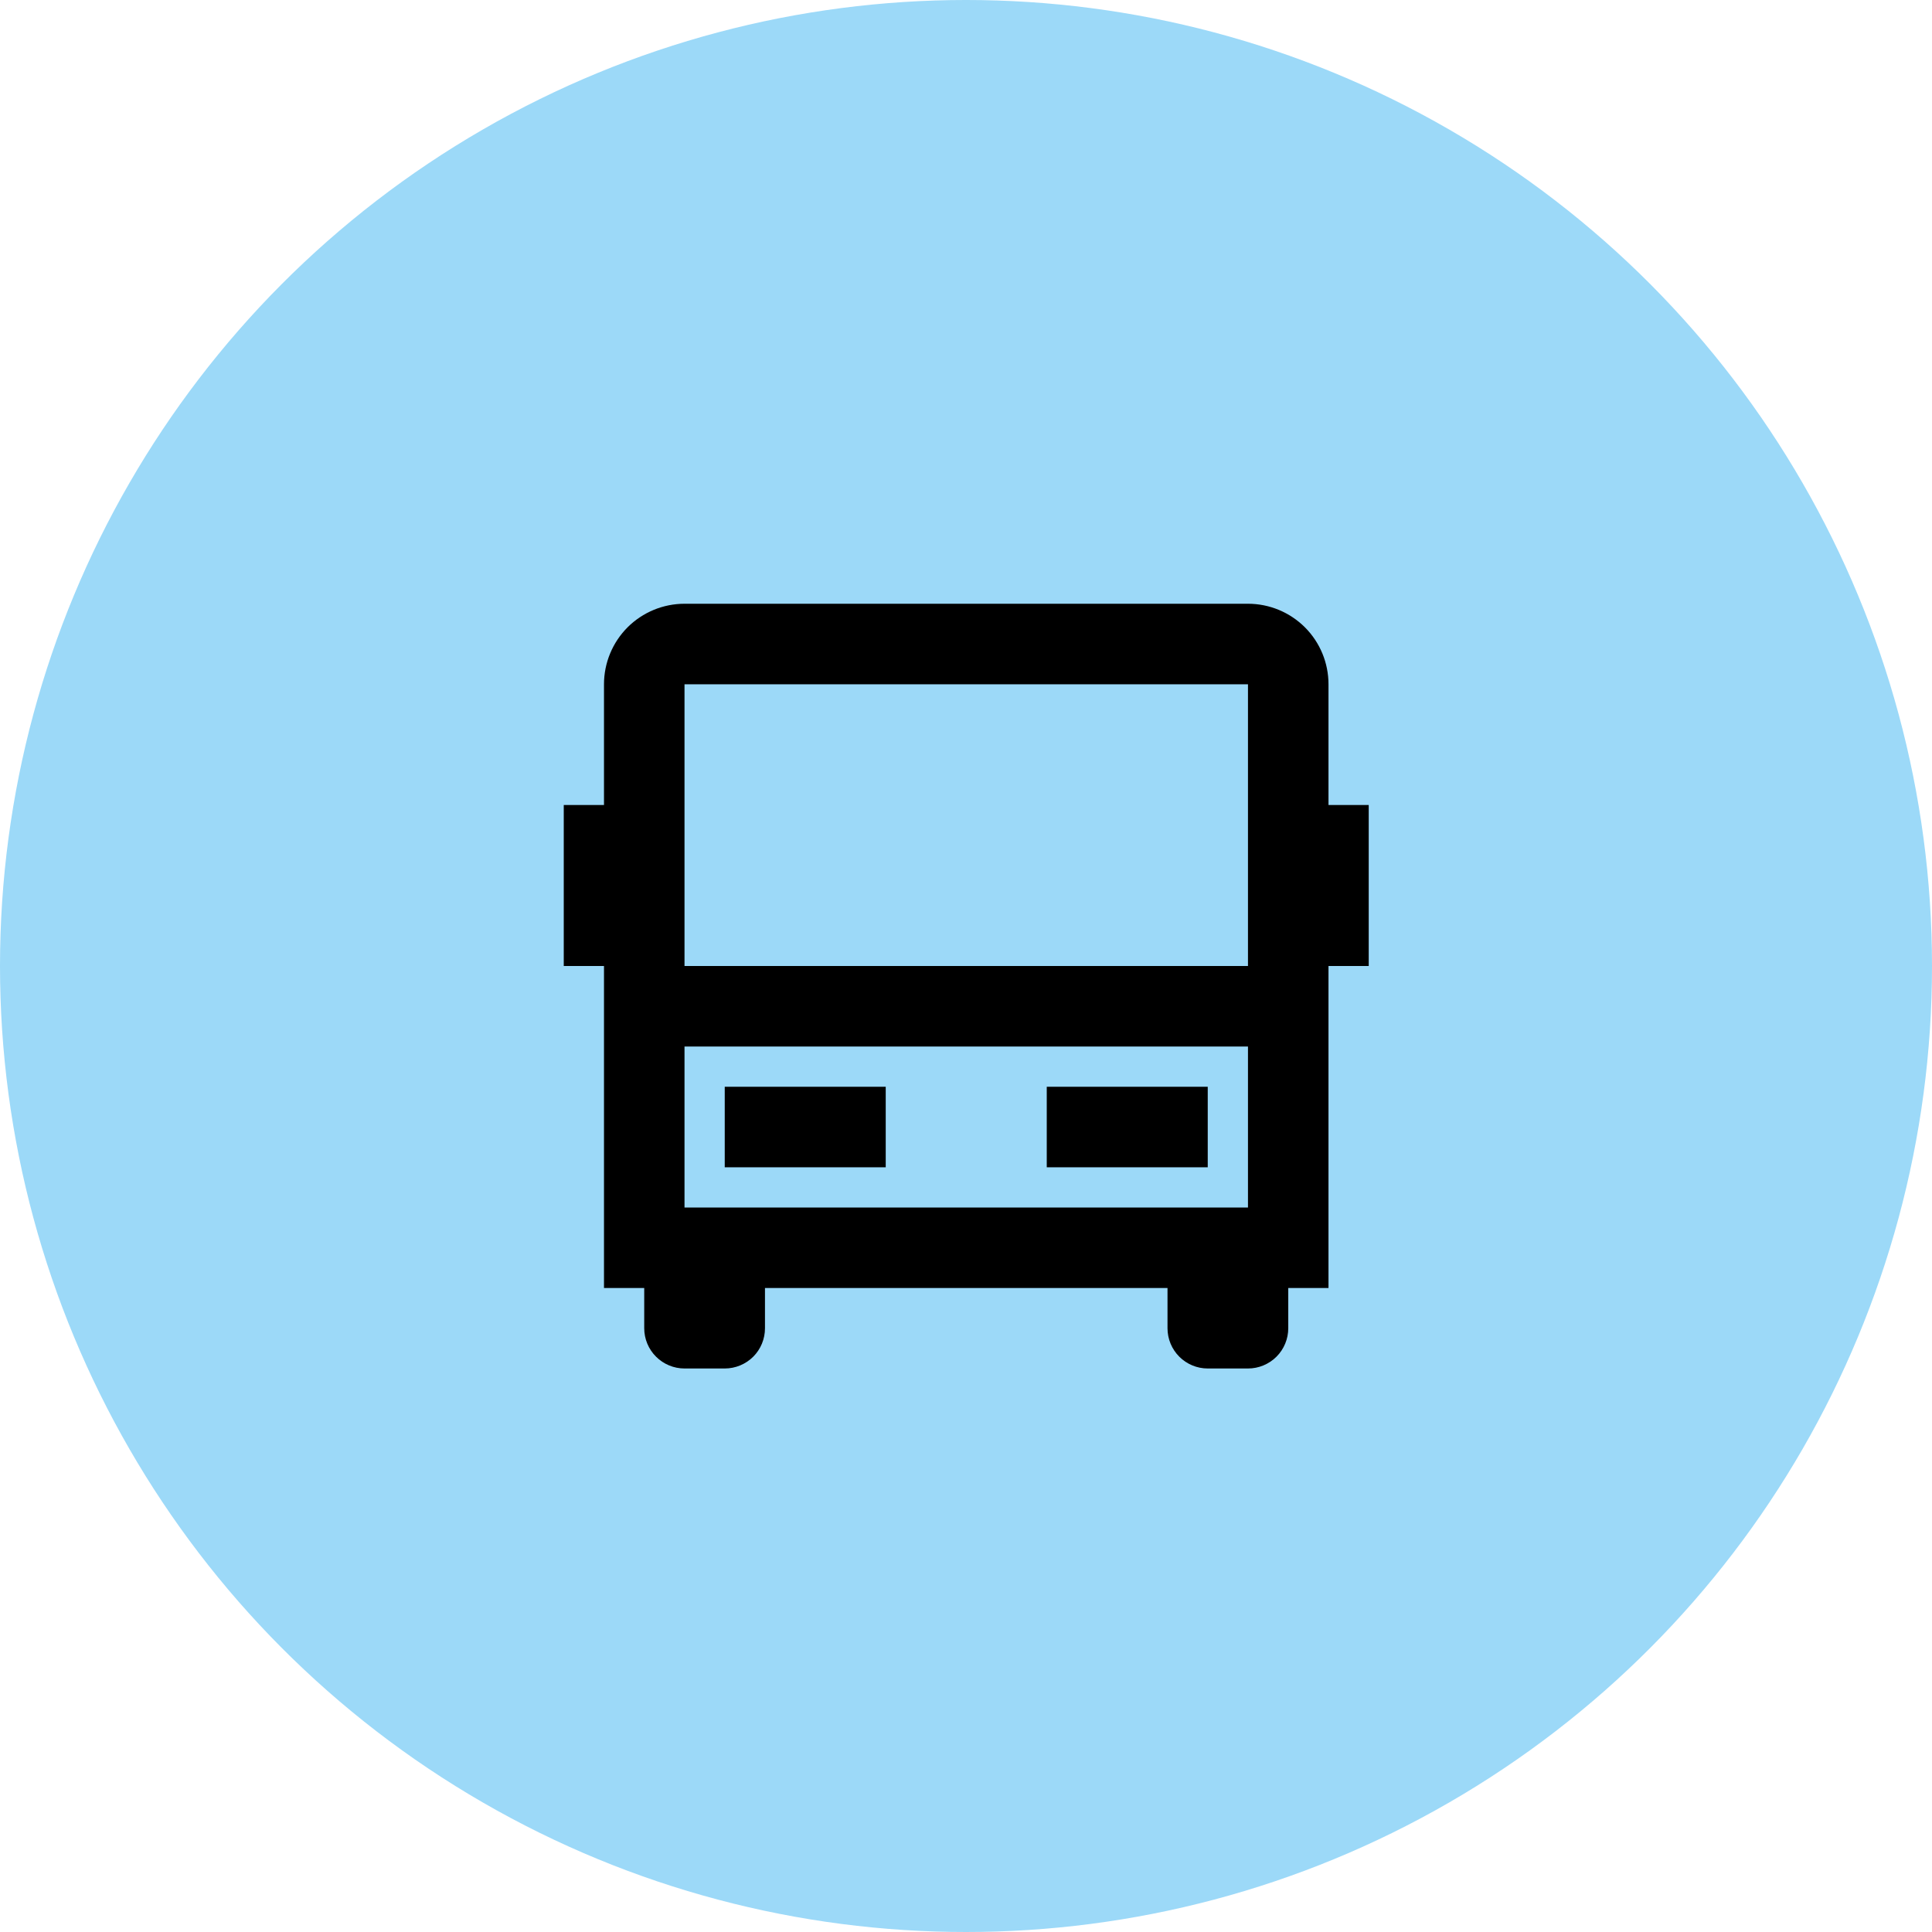
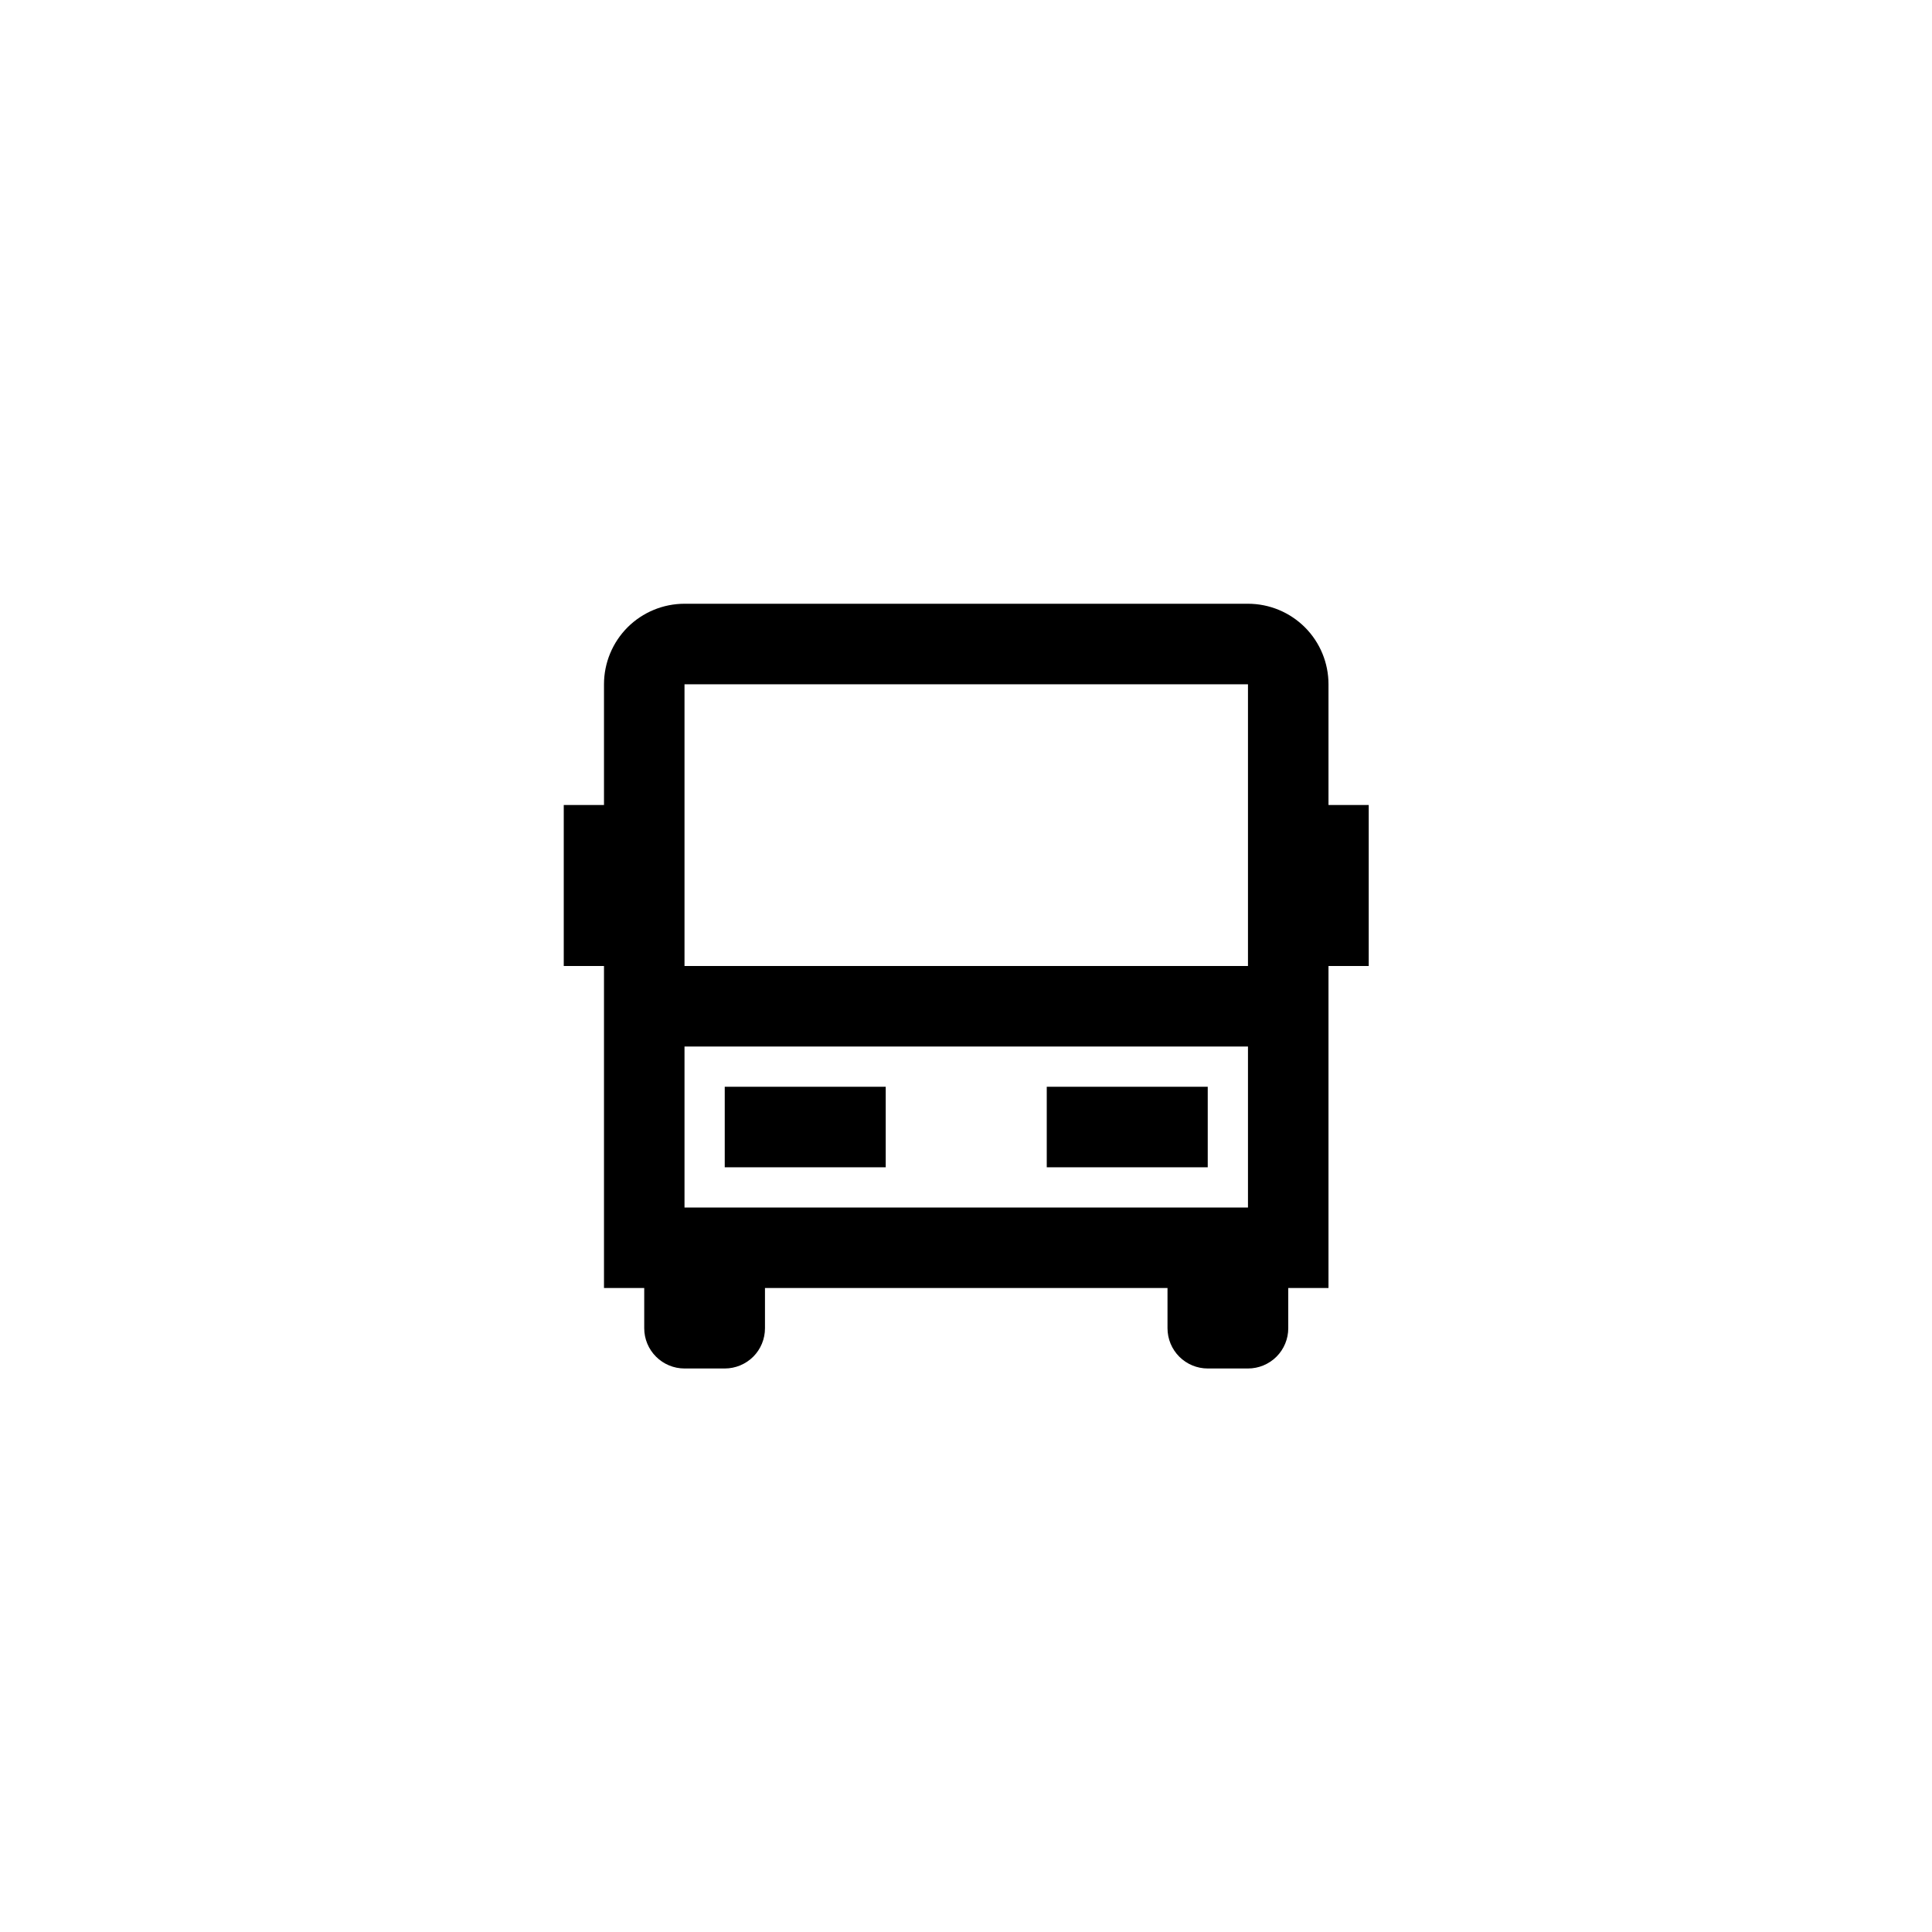
<svg xmlns="http://www.w3.org/2000/svg" width="40" height="40" viewBox="0 0 40 40" fill="none">
-   <circle cx="20" cy="20" r="20" fill="#9CD9F8" />
  <path d="M24.172 26.667H15.838V27.5C15.838 27.721 15.751 27.933 15.595 28.089C15.438 28.245 15.226 28.333 15.005 28.333H14.172C13.951 28.333 13.739 28.245 13.583 28.089C13.426 27.933 13.338 27.721 13.338 27.5V26.667H12.505V20H11.672V16.667H12.505V14.167C12.505 13.725 12.681 13.301 12.993 12.988C13.306 12.676 13.73 12.5 14.172 12.5H25.838C26.281 12.5 26.704 12.676 27.017 12.988C27.33 13.301 27.505 13.725 27.505 14.167V16.667H28.338V20H27.505V26.667H26.672V27.5C26.672 27.721 26.584 27.933 26.428 28.089C26.271 28.245 26.06 28.333 25.838 28.333H25.005C24.784 28.333 24.572 28.245 24.416 28.089C24.26 27.933 24.172 27.721 24.172 27.5V26.667ZM25.838 20V14.167H14.172V20H25.838ZM25.838 21.667H14.172V25H25.838V21.667ZM15.005 22.5H18.338V24.167H15.005V22.5ZM21.672 22.5H25.005V24.167H21.672V22.5Z" fill="black" />
</svg>